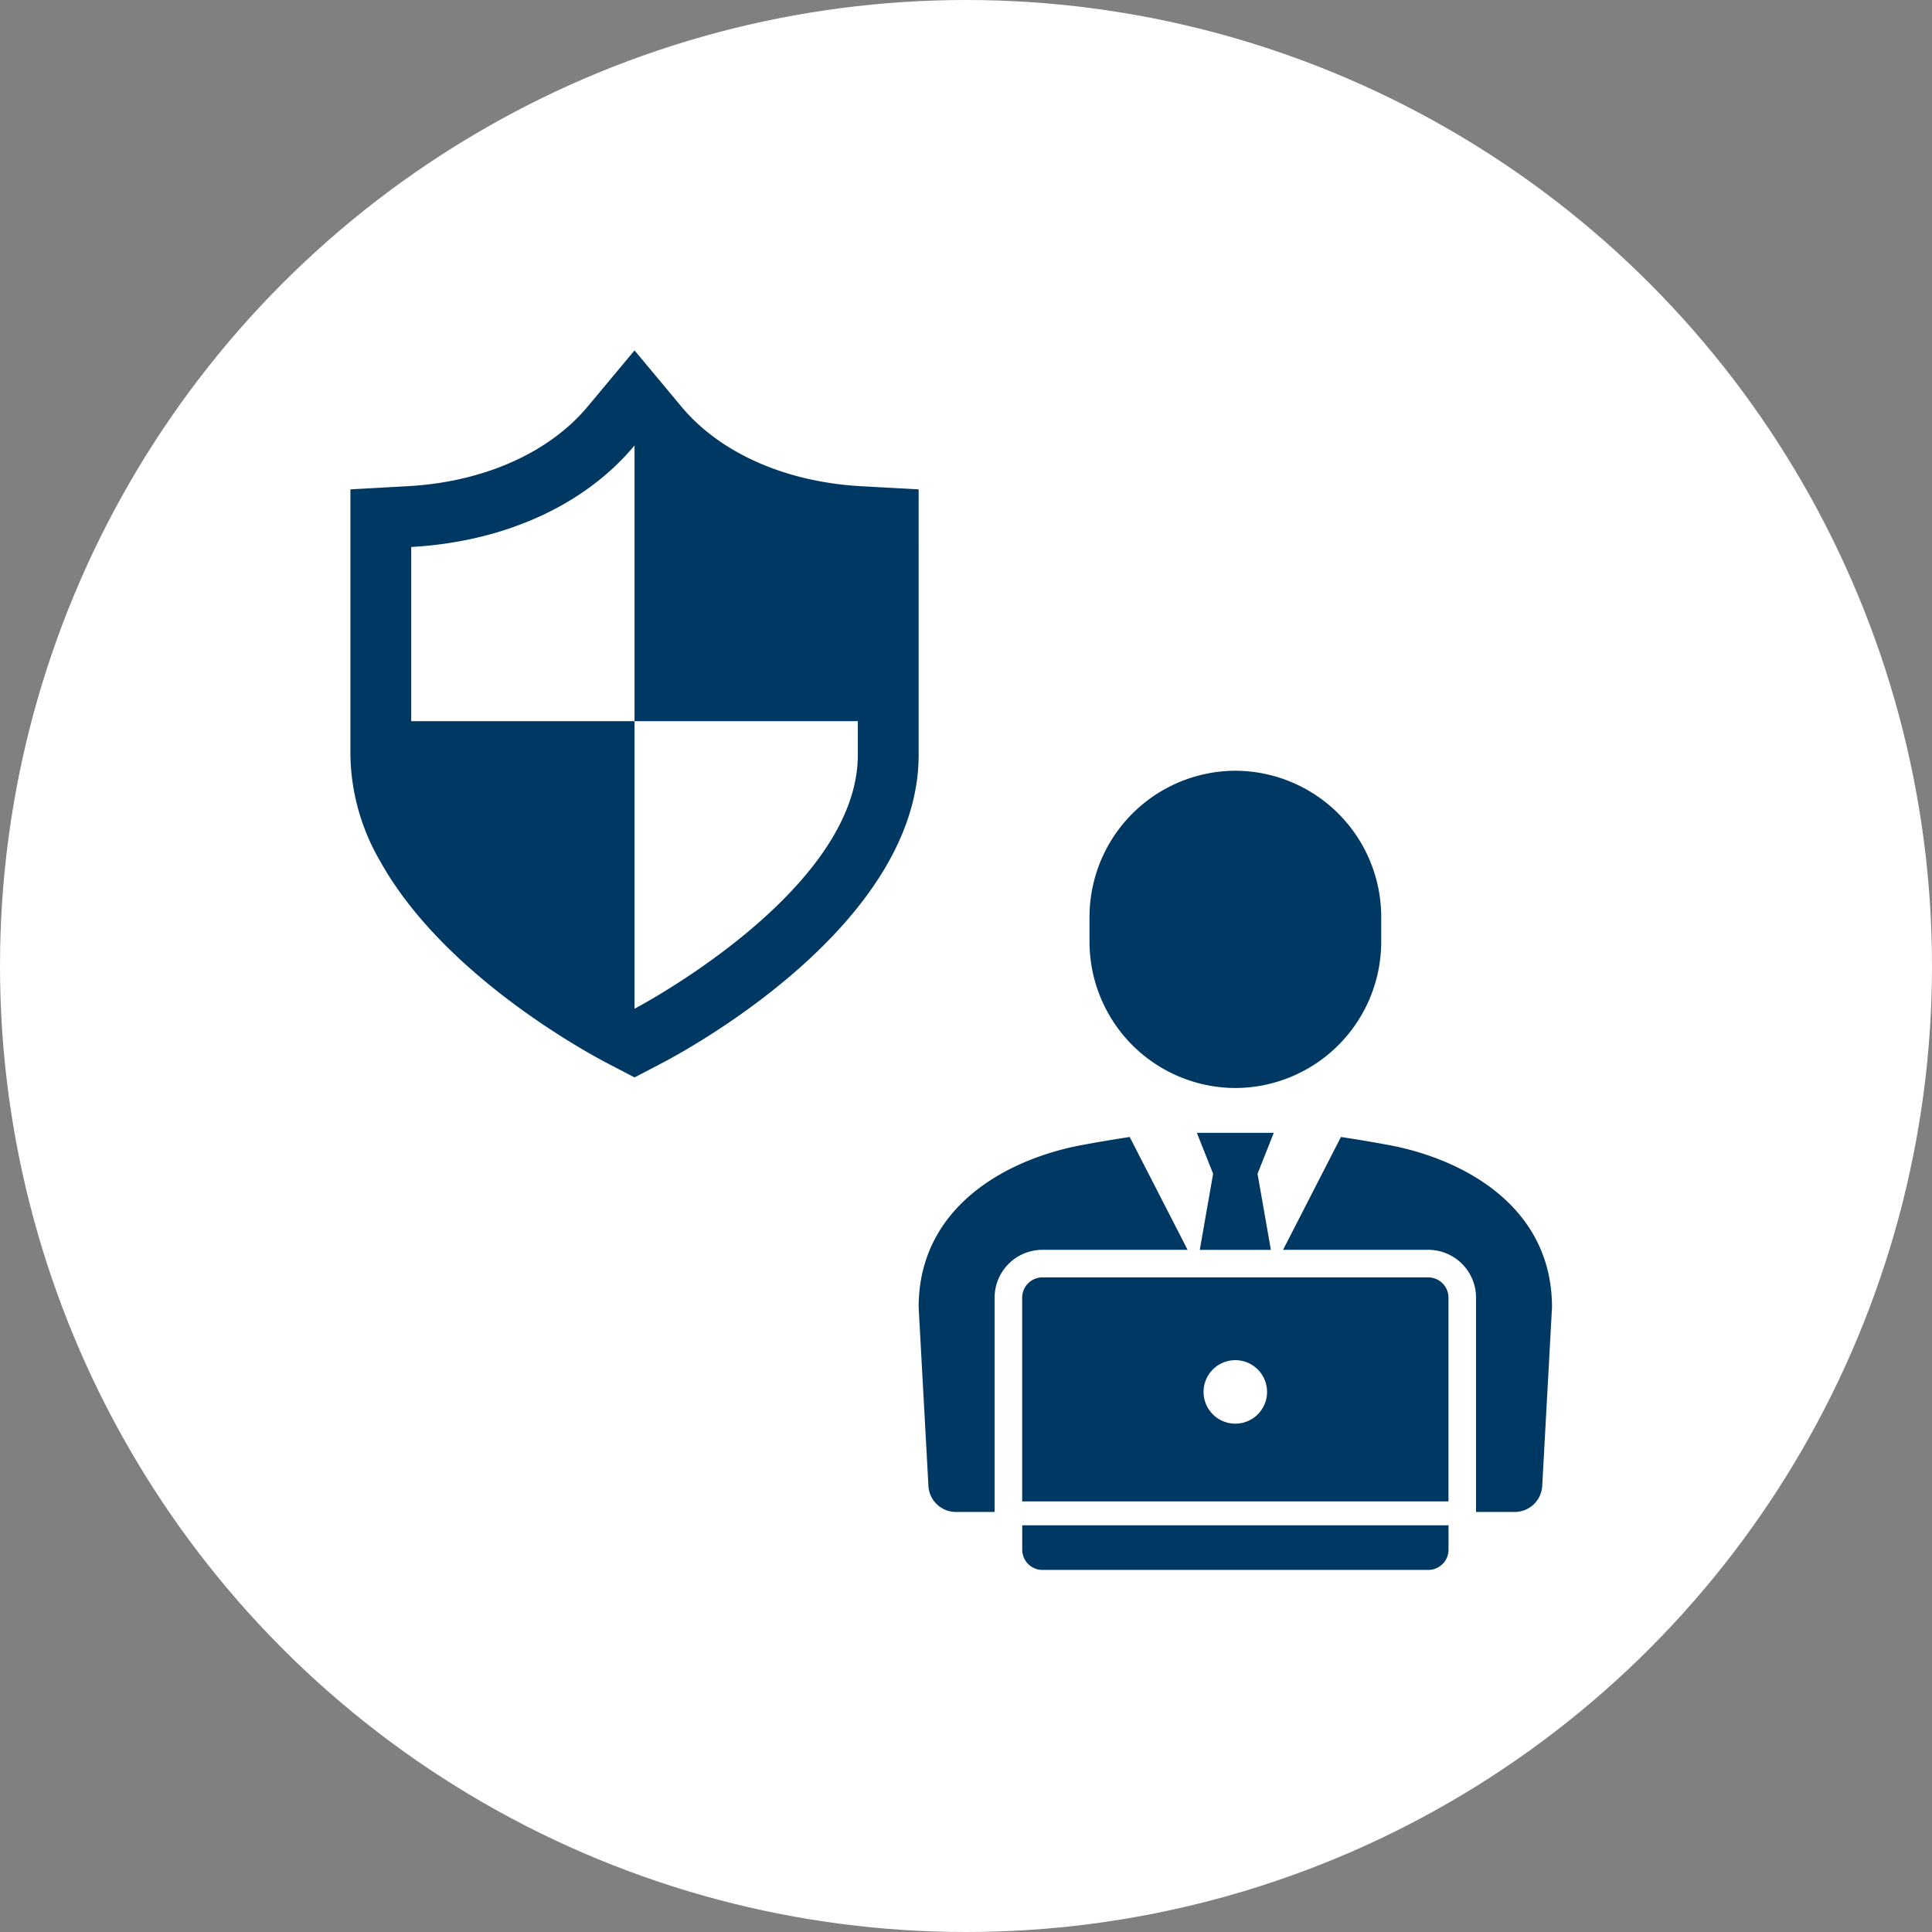
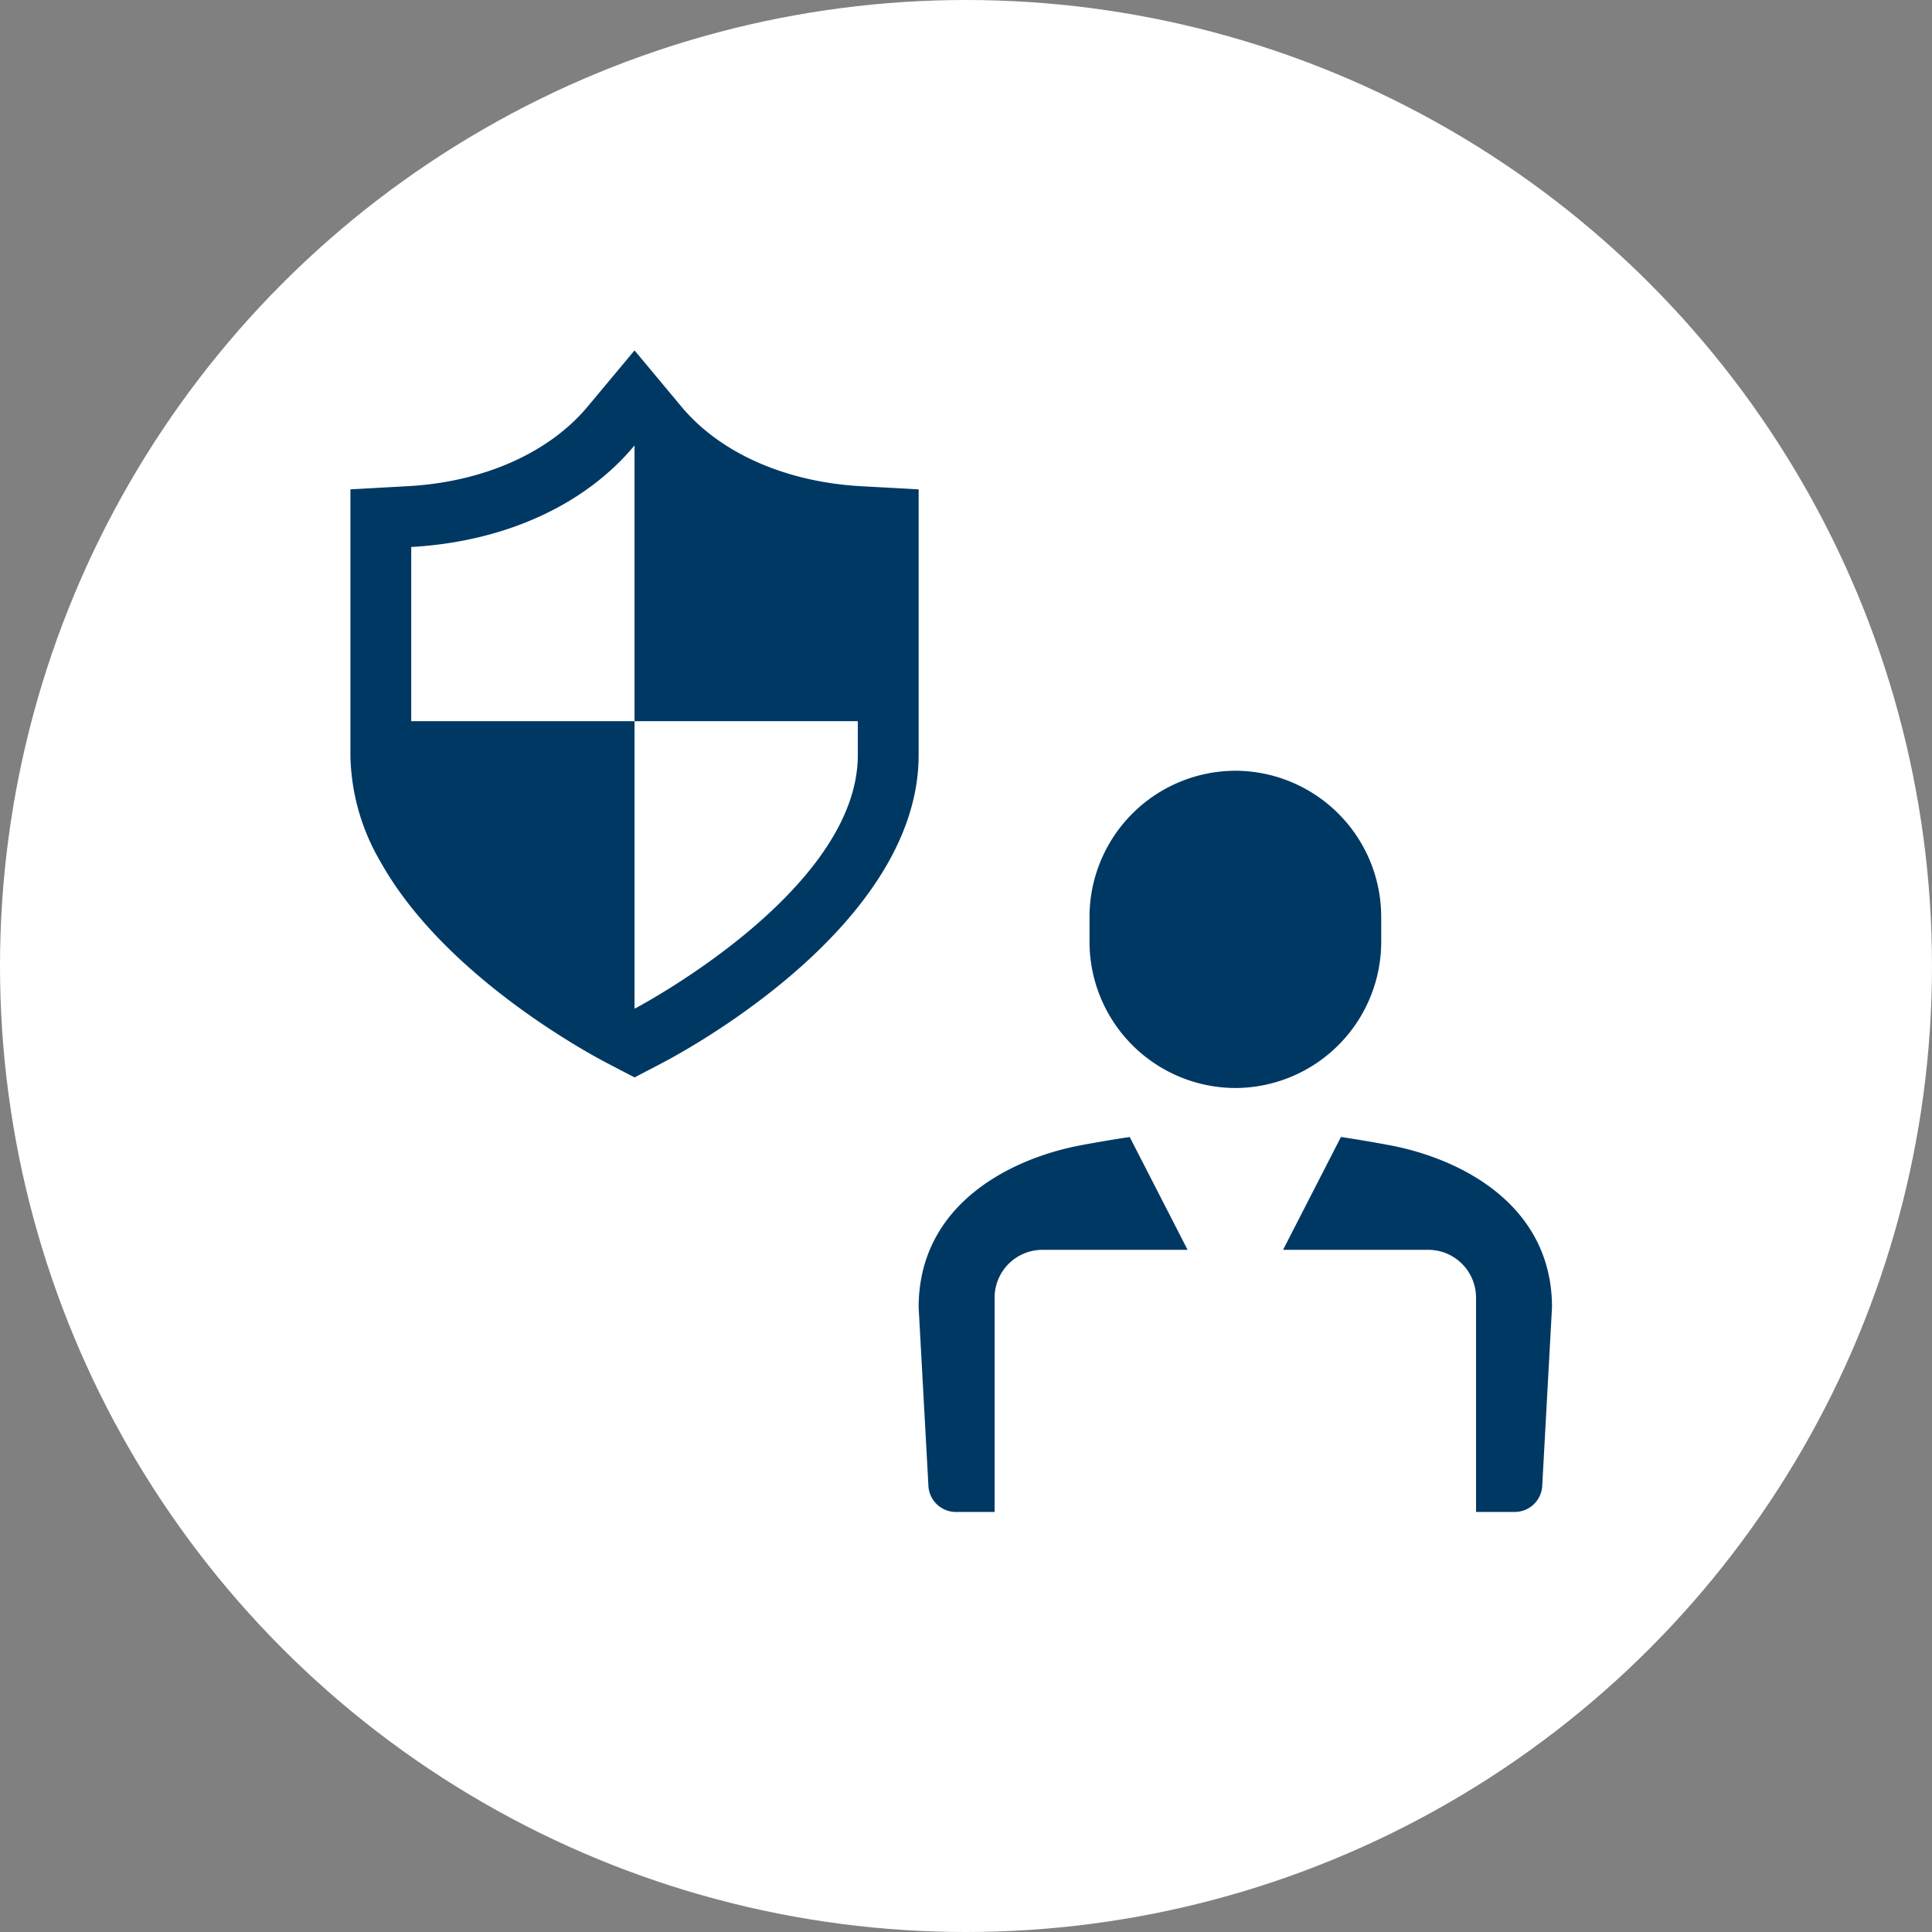
<svg xmlns="http://www.w3.org/2000/svg" width="204" height="204" viewBox="0 0 204 204">
  <rect x="0" y="0" width="204" height="204" fill="#808080" stroke="none" />
  <g id="effect_02" transform="translate(-595 -4458)">
    <g id="Group_5605" data-name="Group 5605" transform="translate(15 6)">
      <circle id="Ellipse_20" data-name="Ellipse 20" cx="102" cy="102" r="102" transform="translate(580 4452)" fill="#fff" />
    </g>
    <g id="Group_5690" data-name="Group 5690" transform="translate(2 -56)">
      <g id="Group_5691" data-name="Group 5691">
        <g id="鉄壁のセキュリティアイコン" transform="translate(574.089 4551)">
          <path id="Path_12606" data-name="Path 12606" d="M112.781,14.5l-2.943-.161c-7.981-.443-14.9-3.507-18.983-8.411L85.911,0,80.966,5.924c-4.084,4.9-11,7.968-18.983,8.411l-6.072.336V42.722a22.893,22.893,0,0,0,3.13,11.191c6.636,11.971,21.737,20.165,23.886,21.294l2.984,1.559,2.982-1.559c2.767-1.451,27.018-14.643,27.018-32.485V14.671ZM62.332,39.149V20.756c9.646-.537,18.218-4.285,23.579-10.72V39.149h23.577v3.574c0,14.469-23.577,26.788-23.577,26.788V39.149Z" fill="#003864" />
        </g>
        <g id="Group_5689" data-name="Group 5689" transform="translate(500.674 4461.215)">
          <g id="Group_5687" data-name="Group 5687" transform="translate(207.36 134.168)">
            <path id="Path_12614" data-name="Path 12614" d="M333.757,152.268a15.449,15.449,0,0,1-15.4,15.4h0a15.449,15.449,0,0,1-15.4-15.4v-2.7a15.449,15.449,0,0,1,15.4-15.4h0a15.449,15.449,0,0,1,15.4,15.4Z" transform="translate(-302.949 -134.168)" fill="#003864" />
          </g>
          <g id="Group_5688" data-name="Group 5688" transform="translate(189.326 172.4)">
-             <path id="Path_12615" data-name="Path 12615" d="M374.721,387.4h7.508l-1.409-8.036,1.716-4.319h-8.122l1.716,4.319Z" transform="translate(-345.037 -375.043)" fill="#003864" />
            <path id="Path_12616" data-name="Path 12616" d="M442.892,378.662c-1.9-.352-3.551-.629-5.026-.846l-6.112,11.914h15.333a5.05,5.05,0,0,1,5.044,5.044v22.634h4.084a2.91,2.91,0,0,0,2.909-2.836l1.028-18.776C460.152,385.094,450.706,380.108,442.892,378.662Z" transform="translate(-393.276 -377.376)" fill="#003864" />
            <path id="Path_12617" data-name="Path 12617" d="M197.347,394.775a5.05,5.05,0,0,1,5.044-5.044h15.333l-6.112-11.914c-1.475.218-3.122.494-5.026.846-7.815,1.445-17.26,6.431-17.26,17.135l1.028,18.776a2.91,2.91,0,0,0,2.909,2.836h4.084Z" transform="translate(-189.326 -377.376)" fill="#003864" />
          </g>
-           <path id="Path_12618" data-name="Path 12618" d="M258.2,636.152v2.577a2.14,2.14,0,0,0,2.134,2.134h40.746a2.14,2.14,0,0,0,2.134-2.134v-2.577Z" transform="translate(-57.938 -422.309)" fill="#003864" />
-           <path id="Path_12619" data-name="Path 12619" d="M301.075,471.217H260.329a2.14,2.14,0,0,0-2.134,2.134v21.522h45.014V473.351A2.14,2.14,0,0,0,301.075,471.217ZM280.7,486.662a3.352,3.352,0,1,1,3.352-3.352A3.352,3.352,0,0,1,280.7,486.662Z" transform="translate(-57.938 -283.553)" fill="#003864" />
        </g>
      </g>
    </g>
  </g>
</svg>